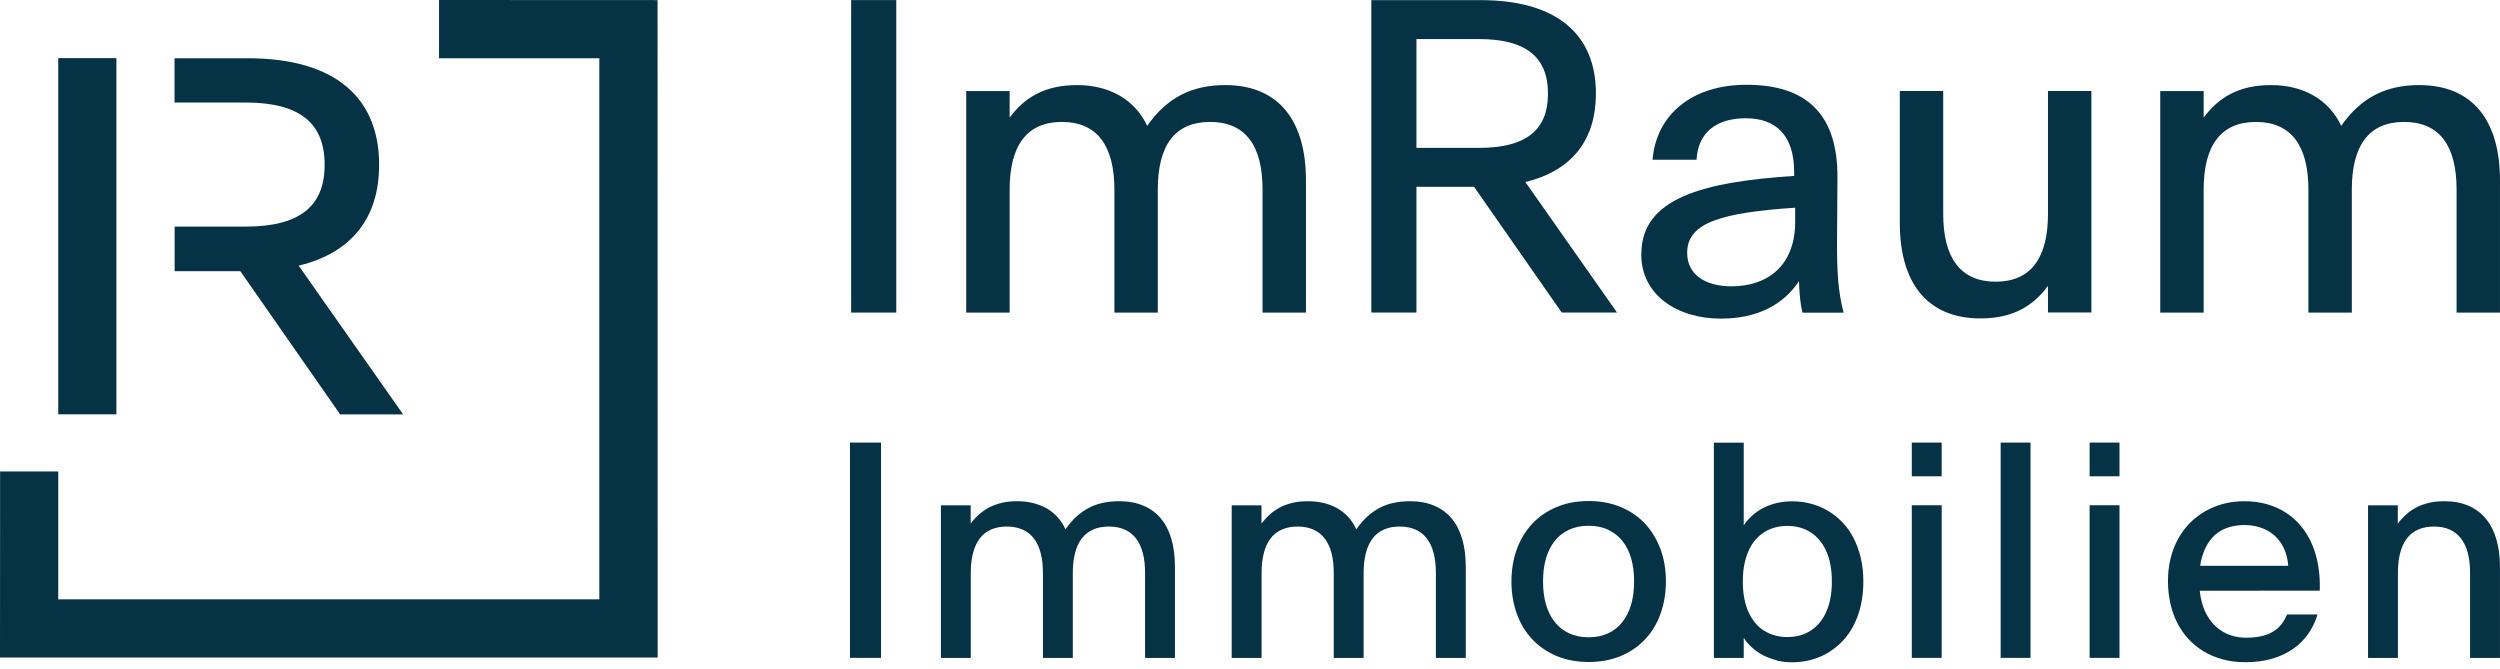
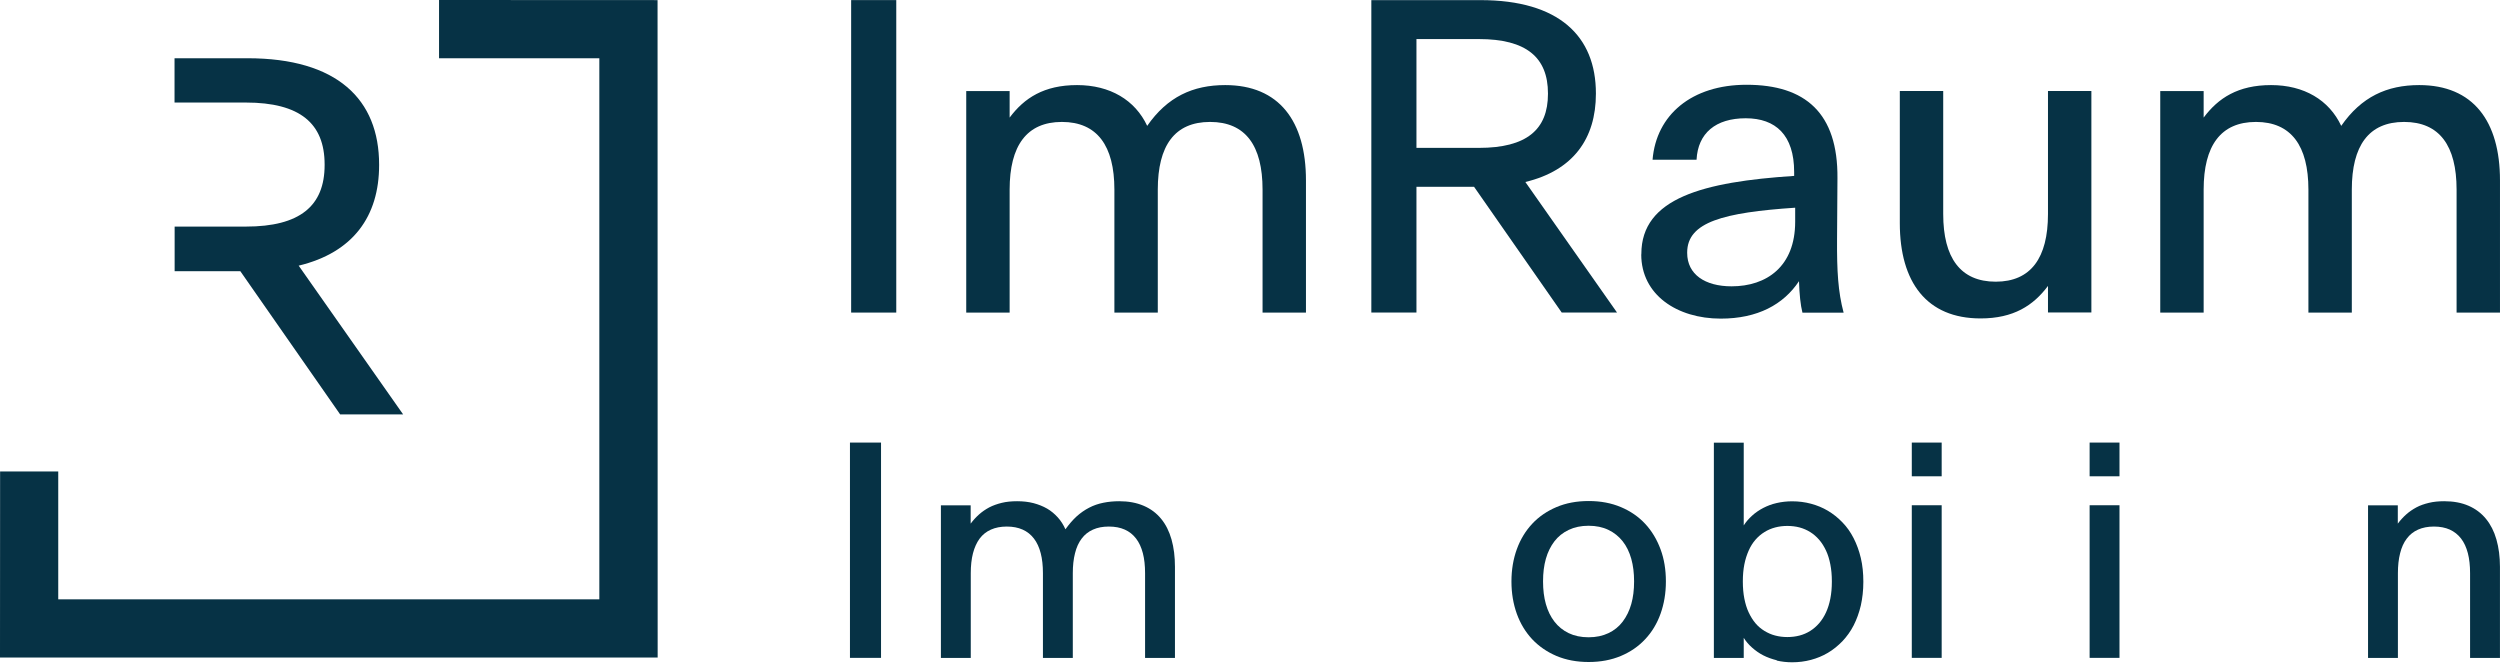
<svg xmlns="http://www.w3.org/2000/svg" width="172" height="46" viewBox="0 0 172 46" fill="none">
  <path d="M61.663 0.006H58.559V21.505H61.663V0.006Z" fill="#063245" />
  <path d="M66.477 6.264H69.463V8.09C70.469 6.743 71.83 5.854 74.101 5.854C76.372 5.854 78.094 6.882 78.927 8.66C80.316 6.66 82.073 5.854 84.295 5.854C88.01 5.854 89.85 8.34 89.85 12.41V21.506H86.864V13.042C86.864 10.028 85.698 8.389 83.253 8.389C80.809 8.389 79.656 10.028 79.656 13.042V21.506H76.67V13.042C76.67 10.028 75.483 8.389 73.059 8.389C70.636 8.389 69.463 10.028 69.463 13.042V21.506H66.477V6.264Z" fill="#063245" />
  <path d="M94.348 0.008H101.854C107.264 0.008 109.798 2.494 109.798 6.424V6.452C109.798 9.535 108.236 11.729 104.944 12.521L111.249 21.5H107.444L101.417 12.854H97.452V21.5H94.348V0.008ZM101.75 10.174C105.014 10.174 106.5 8.931 106.5 6.459V6.431C106.5 3.945 105.007 2.688 101.75 2.688H97.452V10.174H101.75Z" fill="#063245" />
  <path d="M112.925 17.498V17.47C112.925 13.623 117.195 12.512 123.438 12.102V11.839C123.438 9.29 122.167 8.137 120.105 8.137C118.043 8.137 116.814 9.158 116.723 10.991H113.696C113.946 7.908 116.383 5.832 120.161 5.832C124.209 5.832 126.452 7.776 126.417 12.255L126.389 16.449C126.375 18.658 126.459 20.074 126.841 21.512H124.008C123.876 20.984 123.799 20.255 123.771 19.345C122.702 20.956 120.917 21.921 118.39 21.921C115.376 21.921 112.918 20.282 112.918 17.505M116.078 17.373V17.401C116.078 18.88 117.307 19.699 119.133 19.699C121.542 19.699 123.508 18.338 123.508 15.255V14.29C118.591 14.623 116.078 15.269 116.078 17.373Z" fill="#063245" />
  <path d="M130.707 15.359V6.263H133.693V14.727C133.693 17.741 134.88 19.38 137.304 19.38C139.727 19.38 140.901 17.741 140.901 14.727V6.263H143.887V21.498H140.901V19.672C139.894 21.019 138.533 21.908 136.262 21.908C132.561 21.908 130.707 19.422 130.707 15.352" fill="#063245" />
  <path d="M148.625 6.264H151.611V8.09C152.618 6.743 153.979 5.854 156.25 5.854C158.52 5.854 160.242 6.882 161.076 8.66C162.464 6.66 164.221 5.854 166.443 5.854C170.158 5.854 171.999 8.34 171.999 12.41V21.506H169.013V13.042C169.013 10.028 167.839 8.389 165.402 8.389C162.964 8.389 161.805 10.028 161.805 13.042V21.506H158.819V13.042C158.819 10.028 157.631 8.389 155.208 8.389C152.784 8.389 151.611 10.028 151.611 13.042V21.506H148.625V6.264Z" fill="#063245" />
-   <path d="M8.008 3.999H4.008V28.505H8.008V3.999Z" fill="#063245" />
  <path d="M45.24 0.007L30.206 0V4.007H41.234V41.234H4.007V32.435H0.007L0 45.24H0.007H45.24H45.247L45.24 0.007Z" fill="#063245" />
  <path d="M16.917 7.055C20.632 7.055 22.334 8.486 22.334 11.319V11.354C22.334 14.173 20.632 15.589 16.917 15.589H12.015V18.659H16.535L23.403 28.512H27.736L20.549 18.277C24.299 17.374 26.083 14.874 26.083 11.361V11.326C26.083 6.84 23.202 4.007 17.028 4.007H12.008V7.055H16.91H16.917Z" fill="#063245" />
  <path d="M58.477 30.449H60.615V45.261H58.477V30.449Z" fill="#063245" />
  <path d="M64.727 34.769H66.782V36.026C66.956 35.79 67.15 35.581 67.358 35.394C67.567 35.207 67.803 35.047 68.06 34.908C68.317 34.776 68.608 34.672 68.921 34.596C69.233 34.519 69.587 34.484 69.976 34.484C70.386 34.484 70.761 34.526 71.108 34.616C71.448 34.707 71.761 34.832 72.039 34.991C72.316 35.151 72.559 35.359 72.775 35.595C72.99 35.831 73.164 36.109 73.302 36.415C73.546 36.075 73.802 35.776 74.066 35.533C74.337 35.29 74.622 35.089 74.934 34.929C75.24 34.769 75.566 34.658 75.913 34.589C76.254 34.519 76.622 34.484 77.004 34.484C77.642 34.484 78.198 34.589 78.684 34.797C79.17 35.005 79.566 35.304 79.885 35.693C80.205 36.081 80.441 36.554 80.601 37.116C80.76 37.679 80.837 38.304 80.837 38.998V45.268H78.781V39.435C78.781 38.922 78.733 38.456 78.629 38.06C78.524 37.658 78.372 37.325 78.163 37.054C77.955 36.783 77.698 36.575 77.385 36.436C77.073 36.297 76.712 36.227 76.288 36.227C75.865 36.227 75.511 36.297 75.198 36.436C74.886 36.575 74.629 36.776 74.42 37.054C74.212 37.325 74.059 37.665 73.962 38.06C73.858 38.463 73.809 38.922 73.809 39.435V45.268H71.754V39.435C71.754 38.922 71.705 38.456 71.601 38.06C71.497 37.658 71.344 37.325 71.136 37.054C70.928 36.783 70.671 36.575 70.358 36.436C70.046 36.297 69.685 36.227 69.268 36.227C68.851 36.227 68.49 36.297 68.178 36.436C67.865 36.575 67.608 36.776 67.4 37.054C67.199 37.325 67.046 37.665 66.942 38.06C66.838 38.463 66.789 38.922 66.789 39.435V45.268H64.734V34.769H64.727Z" fill="#063245" />
-   <path d="M84.734 34.769H86.79V36.026C86.963 35.79 87.158 35.581 87.366 35.394C87.575 35.207 87.811 35.047 88.067 34.908C88.324 34.769 88.616 34.672 88.929 34.596C89.241 34.519 89.595 34.484 89.984 34.484C90.394 34.484 90.769 34.526 91.116 34.616C91.463 34.707 91.769 34.832 92.046 34.991C92.324 35.158 92.567 35.359 92.782 35.595C92.998 35.831 93.171 36.109 93.31 36.415C93.553 36.075 93.81 35.776 94.074 35.533C94.345 35.29 94.63 35.089 94.942 34.929C95.248 34.769 95.574 34.658 95.921 34.589C96.261 34.519 96.629 34.484 97.011 34.484C97.65 34.484 98.206 34.589 98.692 34.797C99.171 35.005 99.574 35.304 99.893 35.693C100.213 36.081 100.449 36.554 100.608 37.116C100.768 37.672 100.845 38.304 100.845 38.998V45.268H98.789V39.435C98.789 38.922 98.74 38.456 98.636 38.06C98.532 37.658 98.379 37.325 98.171 37.054C97.963 36.783 97.706 36.575 97.393 36.436C97.081 36.297 96.72 36.227 96.296 36.227C95.873 36.227 95.518 36.297 95.206 36.436C94.894 36.575 94.637 36.776 94.428 37.054C94.227 37.325 94.067 37.665 93.97 38.06C93.866 38.463 93.817 38.922 93.817 39.435V45.268H91.762V39.435C91.762 38.922 91.713 38.456 91.609 38.06C91.505 37.658 91.352 37.325 91.144 37.054C90.935 36.783 90.671 36.575 90.366 36.436C90.053 36.297 89.686 36.227 89.276 36.227C88.866 36.227 88.498 36.297 88.186 36.436C87.873 36.575 87.616 36.776 87.408 37.054C87.2 37.325 87.047 37.665 86.95 38.06C86.845 38.463 86.797 38.922 86.797 39.435V45.268H84.741V34.769H84.734Z" fill="#063245" />
  <path d="M107.085 45.13C106.433 44.852 105.87 44.463 105.412 43.977C104.954 43.484 104.599 42.901 104.356 42.227C104.113 41.547 103.988 40.811 103.988 40.019V39.998C103.988 39.2 104.113 38.464 104.356 37.79C104.599 37.116 104.954 36.533 105.412 36.04C105.87 35.547 106.433 35.165 107.085 34.887C107.738 34.61 108.474 34.471 109.3 34.471C110.127 34.471 110.856 34.61 111.516 34.887C112.175 35.165 112.731 35.547 113.189 36.04C113.647 36.533 113.995 37.116 114.245 37.79C114.495 38.464 114.613 39.2 114.613 39.998V40.019C114.613 40.811 114.488 41.547 114.245 42.227C114.002 42.908 113.647 43.491 113.189 43.977C112.731 44.47 112.175 44.852 111.516 45.13C110.856 45.407 110.12 45.546 109.3 45.546C108.481 45.546 107.745 45.407 107.085 45.13ZM110.661 43.56C111.057 43.373 111.384 43.109 111.641 42.769C111.898 42.429 112.099 42.026 112.231 41.561C112.363 41.095 112.425 40.581 112.425 40.012V39.991C112.425 39.429 112.363 38.908 112.231 38.443C112.099 37.977 111.904 37.575 111.641 37.241C111.377 36.908 111.05 36.644 110.661 36.457C110.273 36.269 109.814 36.172 109.294 36.172C108.773 36.172 108.321 36.269 107.926 36.457C107.53 36.644 107.203 36.908 106.946 37.241C106.69 37.575 106.488 37.977 106.356 38.443C106.224 38.908 106.162 39.422 106.162 39.991V40.012C106.162 40.575 106.224 41.095 106.356 41.561C106.488 42.026 106.683 42.429 106.946 42.769C107.21 43.109 107.537 43.373 107.926 43.56C108.314 43.748 108.773 43.845 109.294 43.845C109.814 43.845 110.266 43.748 110.661 43.56Z" fill="#063245" />
  <path d="M122.24 45.426C121.907 45.343 121.594 45.232 121.31 45.086C121.025 44.94 120.775 44.76 120.546 44.558C120.317 44.357 120.122 44.128 119.969 43.885V45.267H117.914V30.455H119.969V36.149C120.122 35.906 120.317 35.684 120.546 35.476C120.775 35.267 121.032 35.094 121.31 34.948C121.594 34.802 121.9 34.684 122.24 34.608C122.58 34.531 122.928 34.49 123.296 34.49C123.747 34.49 124.178 34.545 124.594 34.656C125.011 34.767 125.4 34.927 125.761 35.142C126.122 35.358 126.455 35.621 126.761 35.941C127.066 36.253 127.323 36.621 127.532 37.031C127.74 37.441 127.907 37.892 128.025 38.392C128.143 38.892 128.198 39.434 128.198 40.017V40.038C128.198 40.614 128.136 41.156 128.025 41.656C127.907 42.156 127.74 42.614 127.532 43.024C127.323 43.434 127.059 43.795 126.761 44.114C126.455 44.426 126.129 44.697 125.761 44.913C125.4 45.128 125.011 45.288 124.594 45.399C124.178 45.51 123.747 45.565 123.296 45.565C122.928 45.565 122.574 45.524 122.24 45.447V45.426ZM123.81 43.725C124.073 43.656 124.316 43.551 124.546 43.406C124.768 43.267 124.976 43.086 125.157 42.878C125.337 42.67 125.497 42.42 125.629 42.135C125.761 41.85 125.858 41.538 125.927 41.184C125.997 40.83 126.032 40.441 126.032 40.017V39.996C126.032 39.573 125.997 39.184 125.927 38.83C125.858 38.475 125.761 38.156 125.629 37.878C125.497 37.6 125.344 37.35 125.157 37.135C124.969 36.92 124.768 36.746 124.546 36.608C124.323 36.469 124.073 36.358 123.81 36.288C123.546 36.219 123.261 36.184 122.969 36.184C122.678 36.184 122.4 36.219 122.136 36.288C121.872 36.358 121.622 36.462 121.393 36.608C121.164 36.746 120.956 36.927 120.775 37.135C120.594 37.344 120.435 37.593 120.31 37.878C120.185 38.163 120.081 38.475 120.011 38.83C119.942 39.184 119.907 39.573 119.907 39.996V40.017C119.907 40.441 119.942 40.83 120.011 41.184C120.081 41.538 120.178 41.857 120.31 42.135C120.442 42.413 120.594 42.663 120.775 42.878C120.956 43.093 121.164 43.267 121.393 43.406C121.622 43.545 121.865 43.656 122.136 43.725C122.4 43.795 122.678 43.829 122.969 43.829C123.261 43.829 123.546 43.795 123.81 43.725Z" fill="#063245" />
  <path d="M131.531 30.449H133.587V32.769H131.531V30.449ZM131.531 34.761H133.587V45.261H131.531V34.761Z" fill="#063245" />
-   <path d="M137.645 30.449H139.7V45.261H137.645V30.449Z" fill="#063245" />
  <path d="M143.766 30.449H145.821V32.769H143.766V30.449ZM143.766 34.761H145.821V45.261H143.766V34.761Z" fill="#063245" />
-   <path d="M152.92 45.359C152.434 45.234 151.996 45.046 151.607 44.81C151.219 44.574 150.864 44.289 150.559 43.956C150.253 43.623 149.996 43.248 149.788 42.838C149.58 42.428 149.42 41.977 149.316 41.498C149.212 41.019 149.156 40.512 149.156 39.984V39.963C149.156 39.415 149.219 38.894 149.337 38.415C149.455 37.929 149.628 37.484 149.851 37.081C150.073 36.672 150.344 36.311 150.656 35.991C150.969 35.672 151.33 35.401 151.719 35.172C152.114 34.95 152.538 34.776 152.989 34.658C153.441 34.54 153.92 34.484 154.427 34.484C154.982 34.484 155.503 34.554 155.982 34.693C156.461 34.832 156.899 35.026 157.288 35.283C157.677 35.54 158.024 35.845 158.322 36.213C158.621 36.575 158.871 36.984 159.065 37.443C159.267 37.901 159.406 38.394 159.496 38.935C159.586 39.47 159.621 40.04 159.6 40.637L150.642 40.644L150.621 38.928H157.427C157.406 38.644 157.364 38.387 157.288 38.144C157.218 37.901 157.121 37.679 156.996 37.47C156.871 37.262 156.725 37.075 156.552 36.908C156.378 36.741 156.184 36.602 155.968 36.484C155.753 36.373 155.51 36.283 155.253 36.22C154.996 36.158 154.711 36.123 154.413 36.123C153.941 36.123 153.517 36.2 153.128 36.352C152.739 36.505 152.413 36.741 152.142 37.061C151.871 37.38 151.663 37.783 151.517 38.262C151.371 38.741 151.302 39.31 151.309 39.97V39.991C151.309 40.373 151.344 40.734 151.406 41.081C151.469 41.422 151.566 41.741 151.691 42.026C151.816 42.31 151.976 42.567 152.163 42.796C152.351 43.026 152.559 43.22 152.802 43.38C153.045 43.539 153.309 43.664 153.6 43.748C153.892 43.831 154.205 43.873 154.545 43.873C154.934 43.873 155.281 43.838 155.586 43.769C155.892 43.699 156.156 43.595 156.385 43.456C156.614 43.317 156.809 43.151 156.961 42.949C157.121 42.748 157.246 42.526 157.35 42.276H159.447C159.308 42.755 159.093 43.192 158.815 43.595C158.538 43.998 158.19 44.345 157.774 44.636C157.357 44.928 156.878 45.157 156.329 45.317C155.781 45.477 155.163 45.56 154.482 45.56C153.927 45.56 153.406 45.498 152.92 45.366V45.359Z" fill="#063245" />
  <path d="M162.914 34.769H164.969V36.026C165.143 35.79 165.338 35.581 165.546 35.394C165.754 35.207 165.99 35.047 166.247 34.908C166.504 34.769 166.796 34.672 167.108 34.596C167.421 34.519 167.775 34.484 168.164 34.484C168.803 34.484 169.358 34.589 169.837 34.797C170.316 35.005 170.712 35.304 171.032 35.693C171.351 36.081 171.594 36.554 171.754 37.116C171.914 37.679 171.997 38.304 171.997 38.998V45.268H169.941V39.435C169.941 38.922 169.893 38.456 169.789 38.06C169.684 37.658 169.532 37.325 169.323 37.054C169.115 36.783 168.851 36.575 168.546 36.436C168.233 36.297 167.872 36.227 167.455 36.227C167.039 36.227 166.678 36.297 166.365 36.436C166.053 36.575 165.796 36.776 165.588 37.054C165.379 37.325 165.226 37.665 165.129 38.06C165.025 38.463 164.976 38.922 164.976 39.435V45.268H162.921V34.769H162.914Z" fill="#063245" />
</svg>